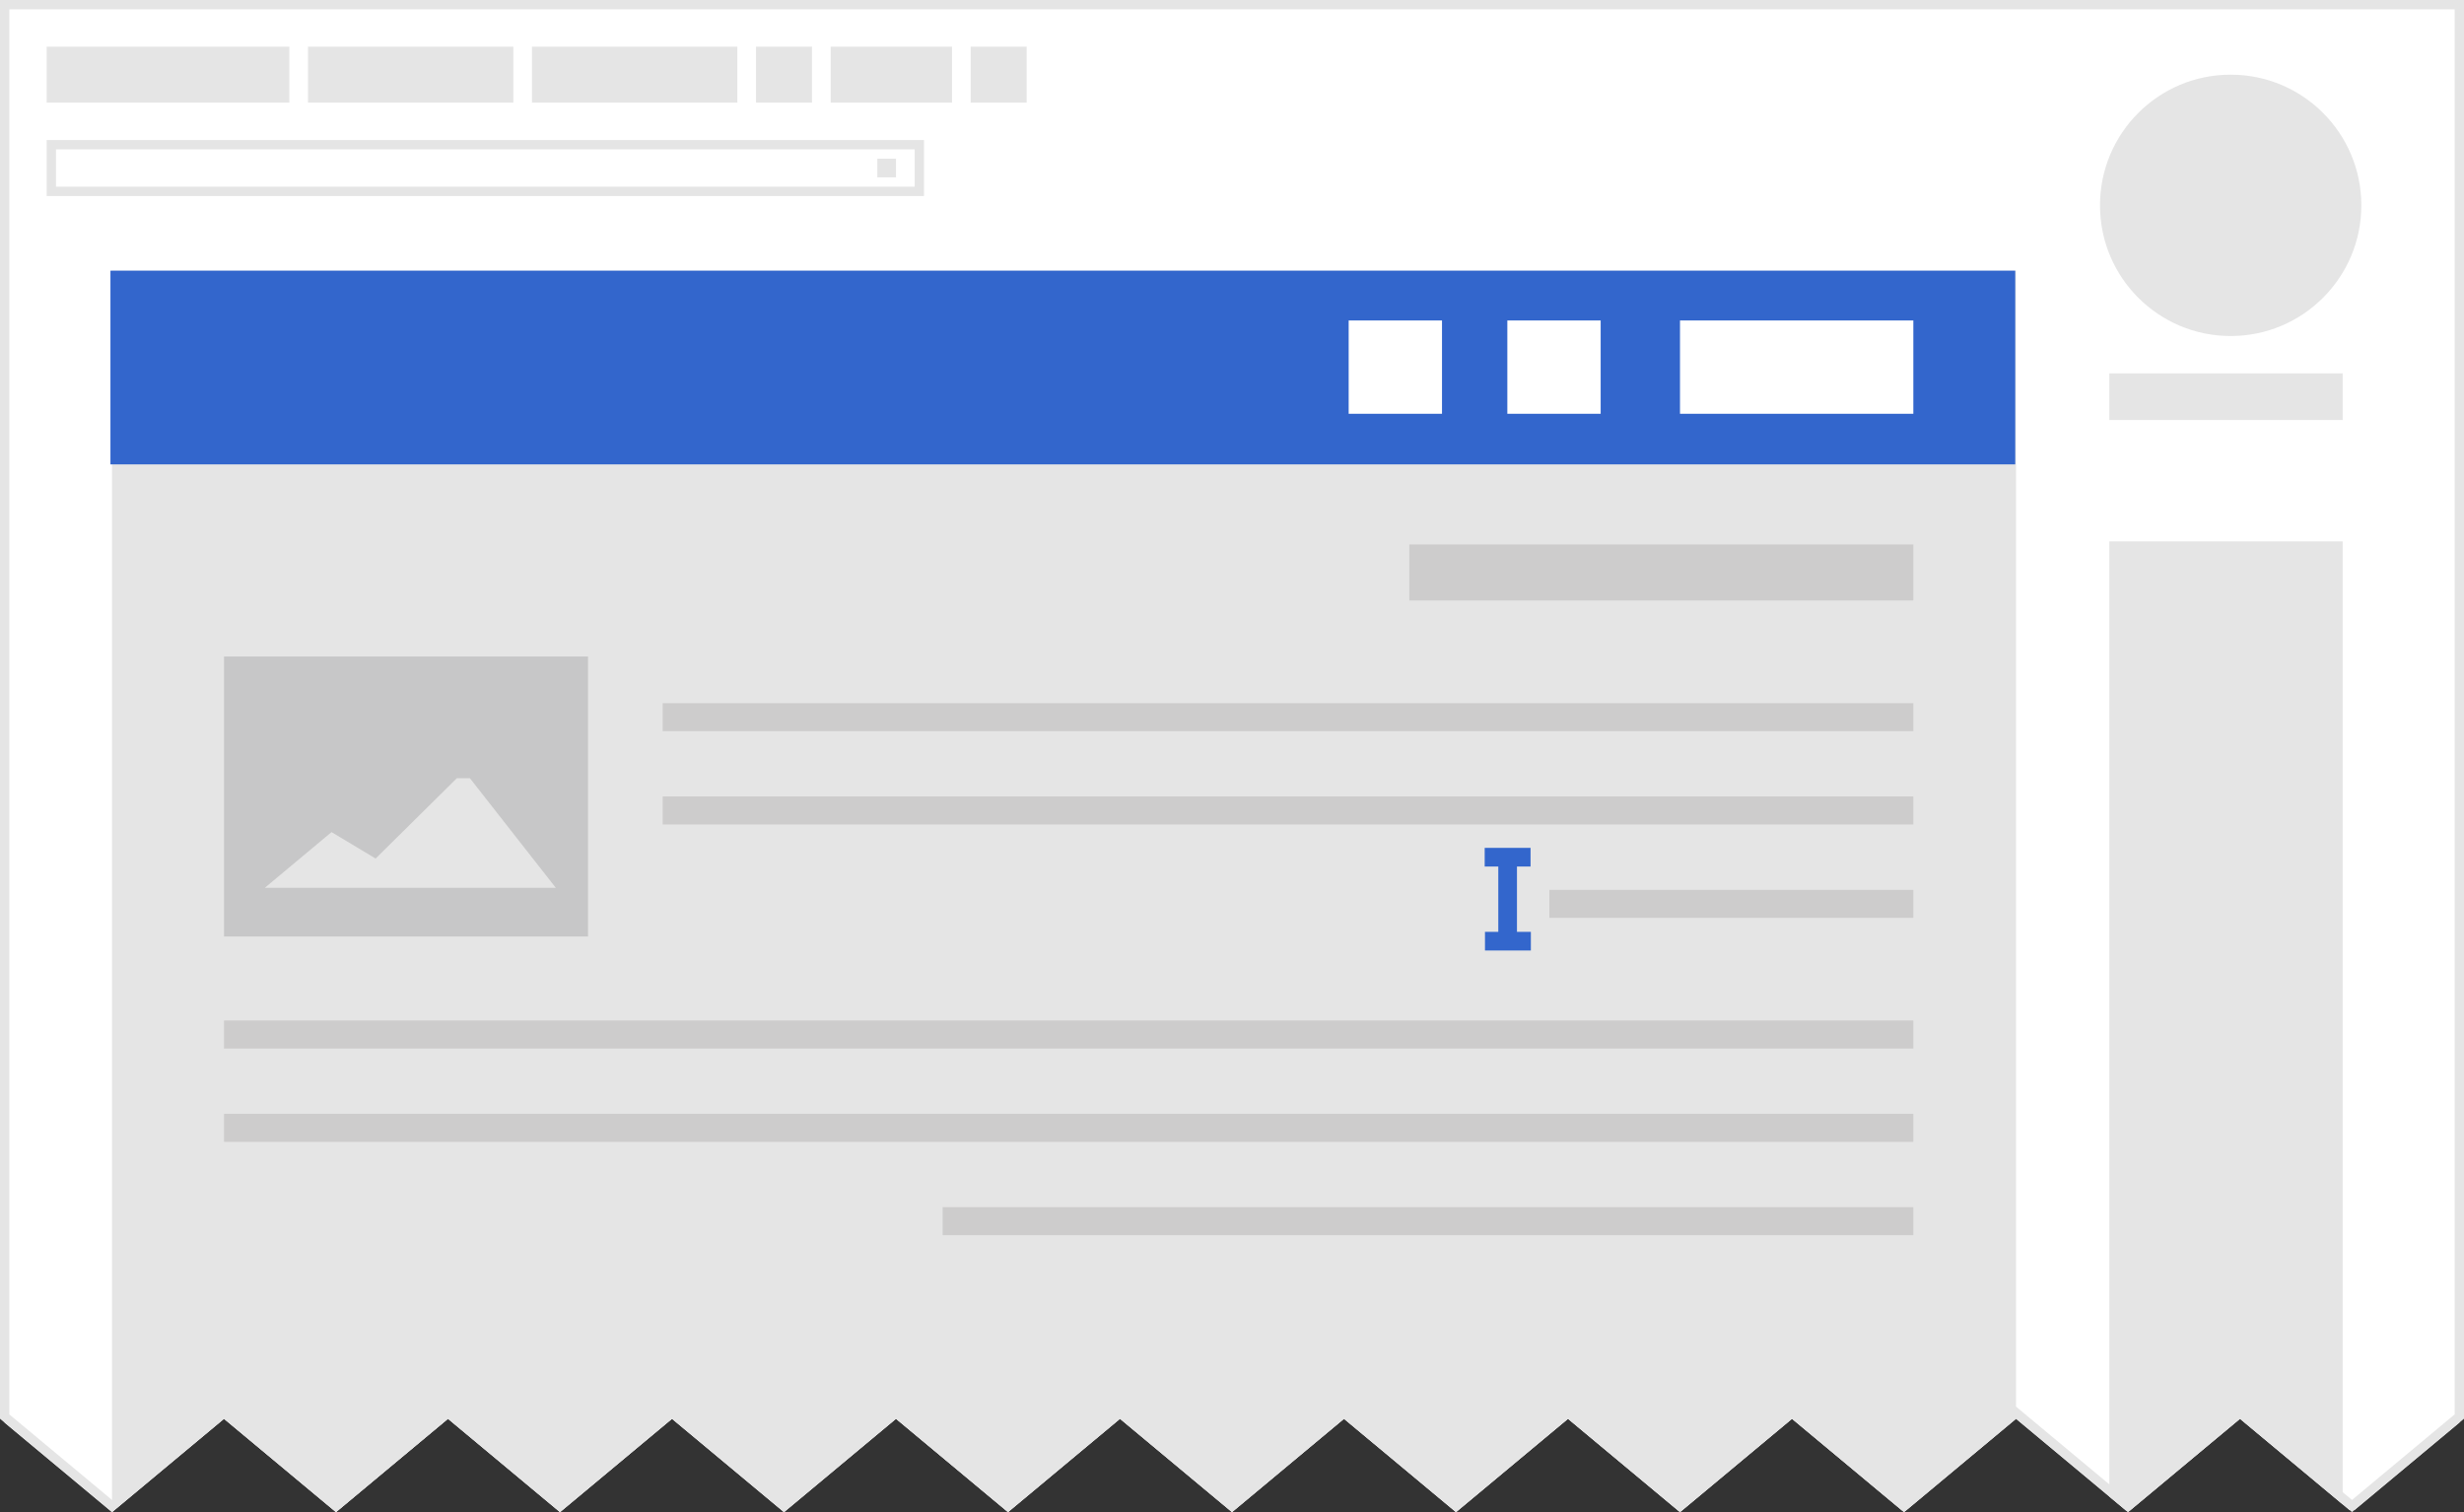
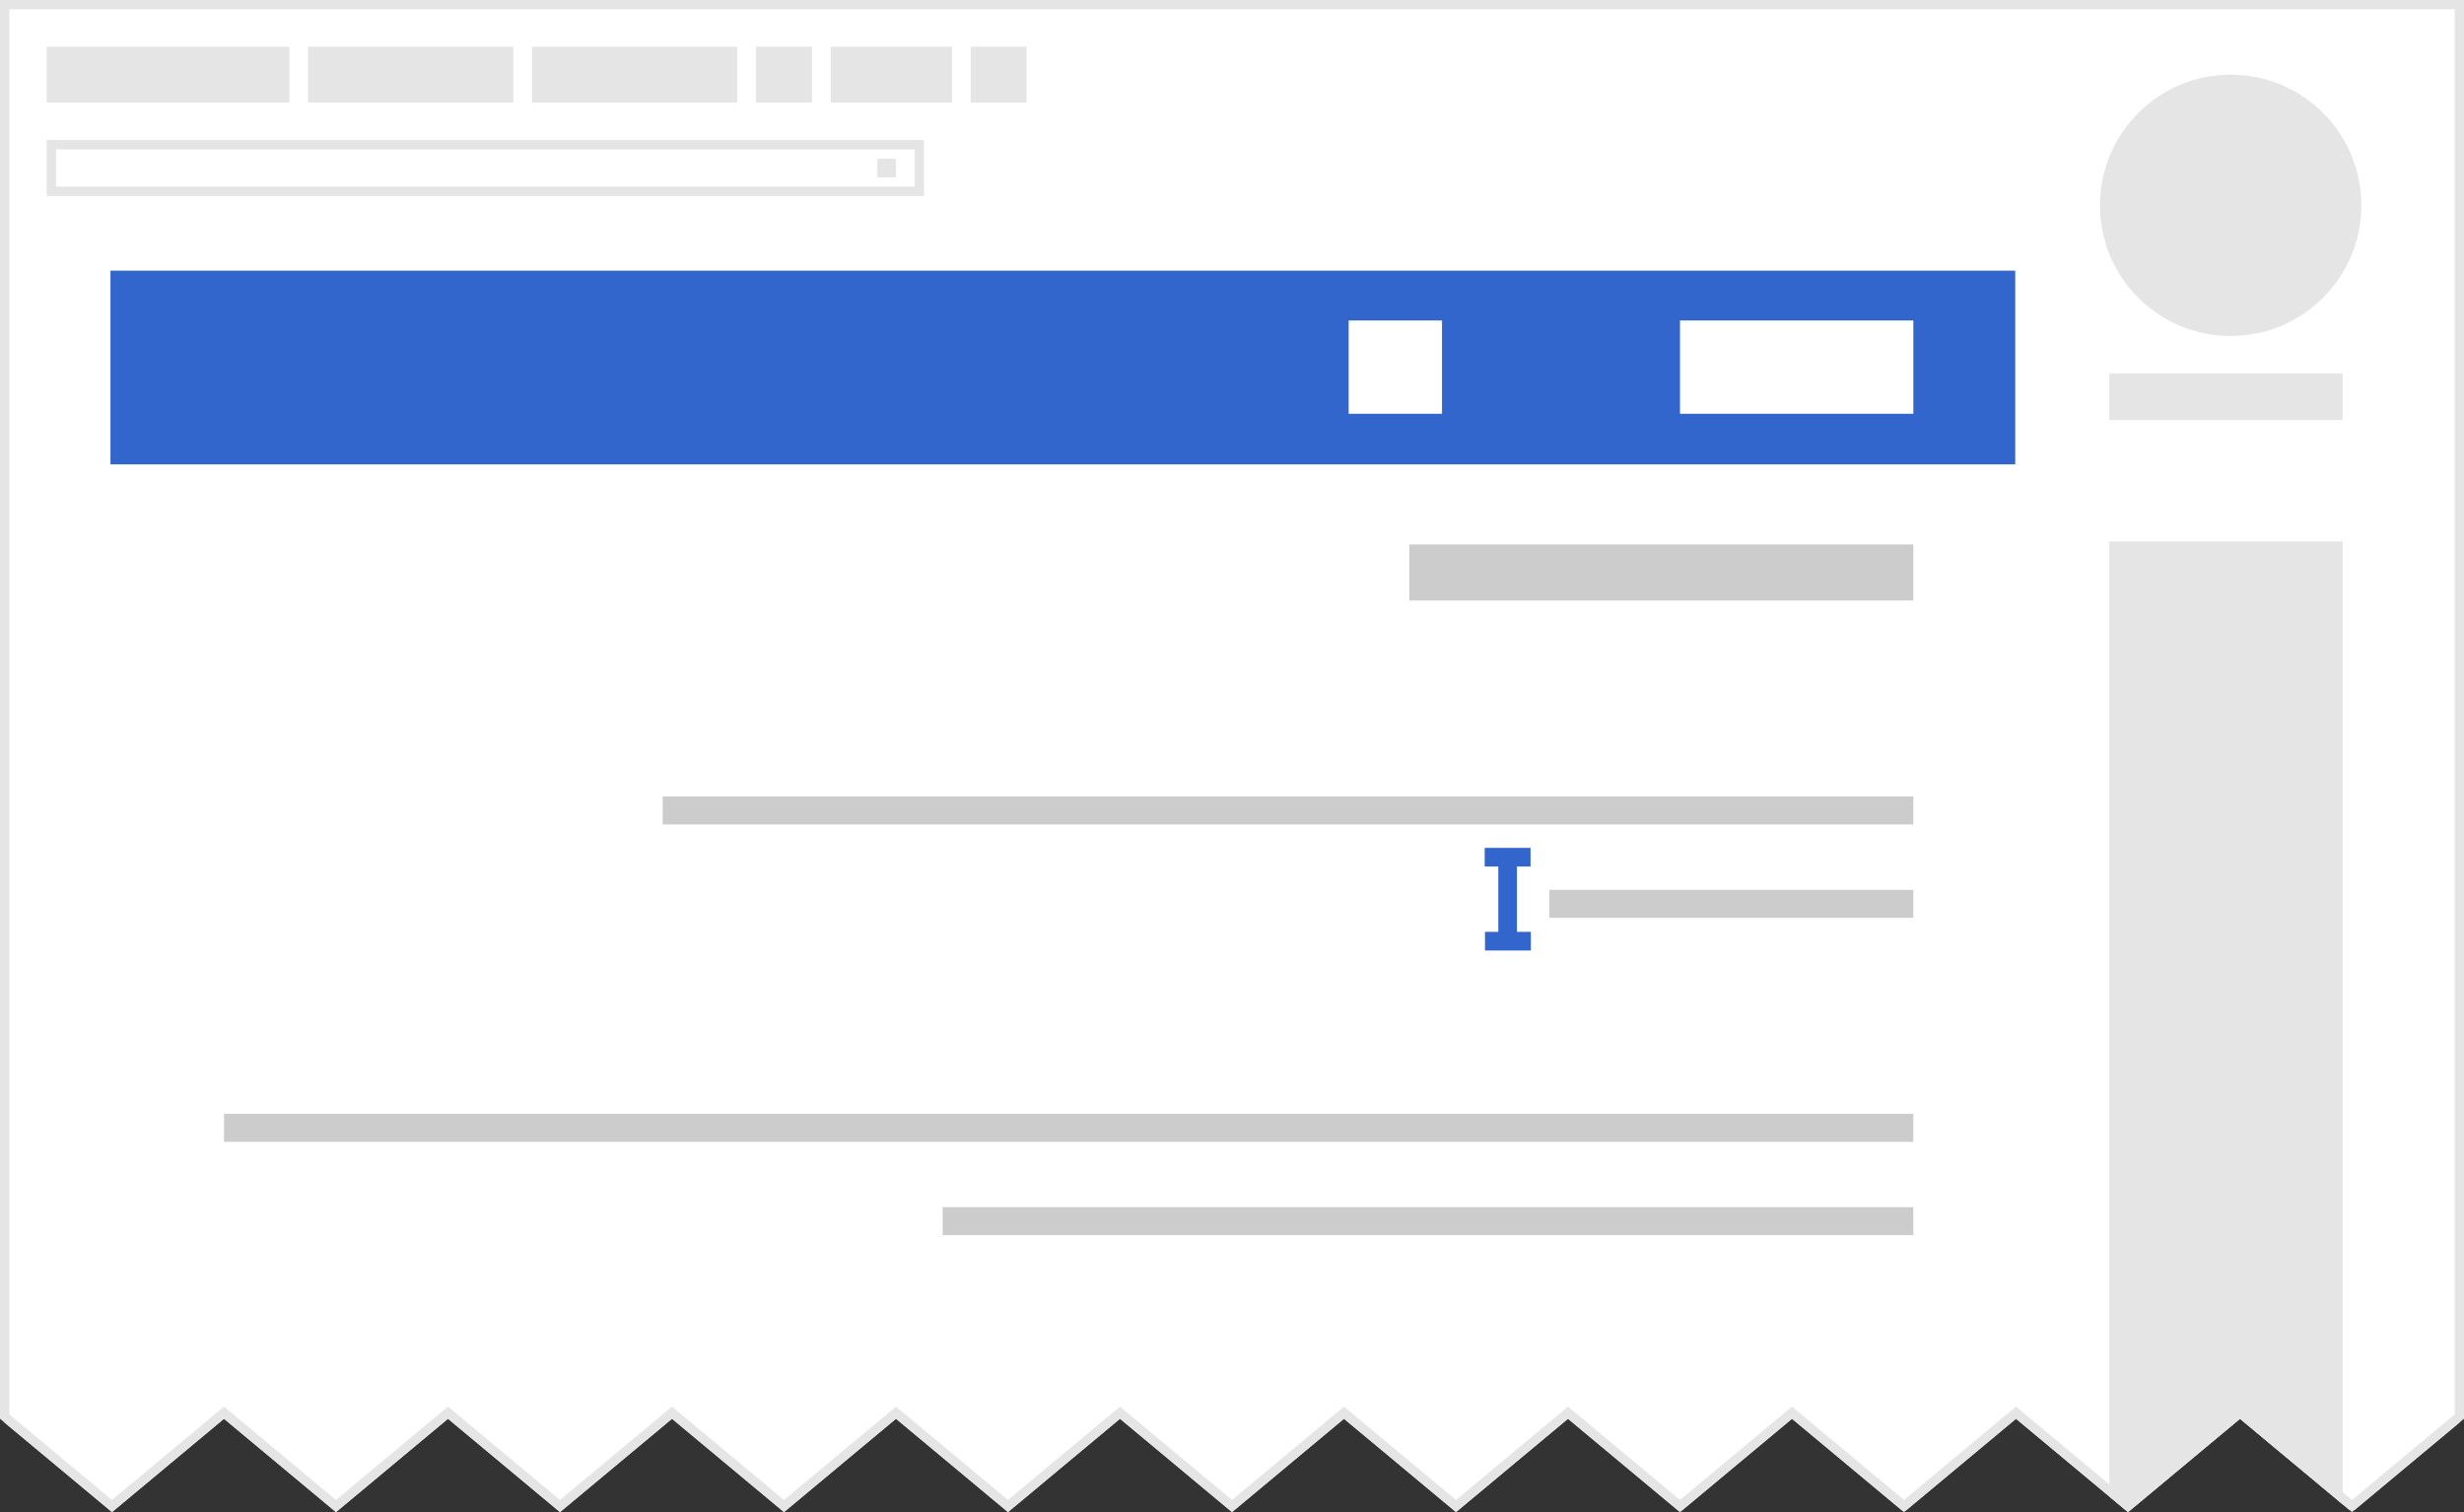
<svg xmlns="http://www.w3.org/2000/svg" id="svg2" width="264" height="162" viewBox="0 0 264 162">
  <rect x="0" y="0" width="264" height="162" fill="#333333" stroke="none" />
  <defs>
    <clipPath id="jagged-edge">
      <path d="M0 0v152l12 10 12-10 12 10 12-10 12 10 12-10 12 10 12-10 12 10 12-10 12 10 12-10 12 10 12-10 12 10 12-10 12 10 12-10 12 10 12-10 12 10 12-10V0z" />
    </clipPath>
  </defs>
  <g id="screenshot" transform="matrix(-1 0 0 1 264 0)" clip-path="url(#jagged-edge)">
    <path id="background" fill="#fff" d="M263.5 162.25l-263-.5V.5h263z" />
-     <path id="article" fill="#e5e5e5" d="M252 162.496V29H48v133.496z" />
    <path id="logo" fill="#e5e5e5" d="M11 22c0-7.732 6.268-14 14-14s14 6.268 14 14-6.268 14-14 14-14-6.268-14-14z" />
    <path id="sidebar" fill="#e5e5e5" d="M38 163.807V58H13v105.807h25z" />
    <g id="personal-tools" fill="#e5e5e5">
      <path d="M233 5h26v6h-26V5z" />
      <path d="M209 5h22v6h-22z" />
      <path d="M185 5h22v6h-22z" />
      <path d="M162 5h13v6h-13z" />
      <path d="M177 5h6v6h-6z" />
      <path d="M154 5h6v6h-6z" />
    </g>
    <g id="search" fill="#e5e5e5">
      <path d="M258 16v4h-92v-4h92m1-1h-94v6h94v-6z" />
      <path id="icon" d="M168 17h2v2h-2z" />
    </g>
    <path id="sitename" fill="#e5e5e5" d="M38 45v-5H13v5h25z" />
    <path id="border" fill="#e5e5e5" d="M0 0v162h264V0zm1 1h262v150.533l-11 9.166-12-10-12 10-12-10-12 10-12-10-12 10-12-10-12 10-12-10-12 10-12-10-12 10-12-10-12 10-12-10-12 10-12-10-12 10-12-10-12 10-11-9.167z" />
    <path fill="#36c" d="M48.083 29h204.084v20.75H48.083z" />
    <path fill="#cdcccc" d="M59 58.333h54v6H59z" />
    <g opacity=".412">
-       <path fill="#9c9c9d" d="M240 70.334h-39v30h39zm-26.348 13.043h1.403l8.7 8.604 4.725-2.833 7.117 5.943v.025H204.45z" />
-     </g>
+       </g>
    <g fill="#cdcccc">
-       <path d="M59 109.334h181v3H59z" />
      <path d="M59 129.334h104v3H59z" />
-       <path d="M59 75.334h134v3H59z" />
+       <path d="M59 75.334h134H59z" />
      <path d="M59 85.334h134v3H59z" />
      <path d="M59 95.334h39v3H59z" />
    </g>
    <g fill="#fff">
      <path d="M59 34.333h25v10H59v-10z" />
-       <path d="M92.5 34.333h10v10h-10z" />
      <path d="M109.5 34.333h10v10h-10z" />
    </g>
    <path fill="#36c" d="M100.012 90.834v2h1.457v7h-1.49v2h4.916v-2h-1.427v-7h1.458v-2z" />
    <path fill="#cdcccc" d="M59 119.334h181v3H59z" />
  </g>
</svg>